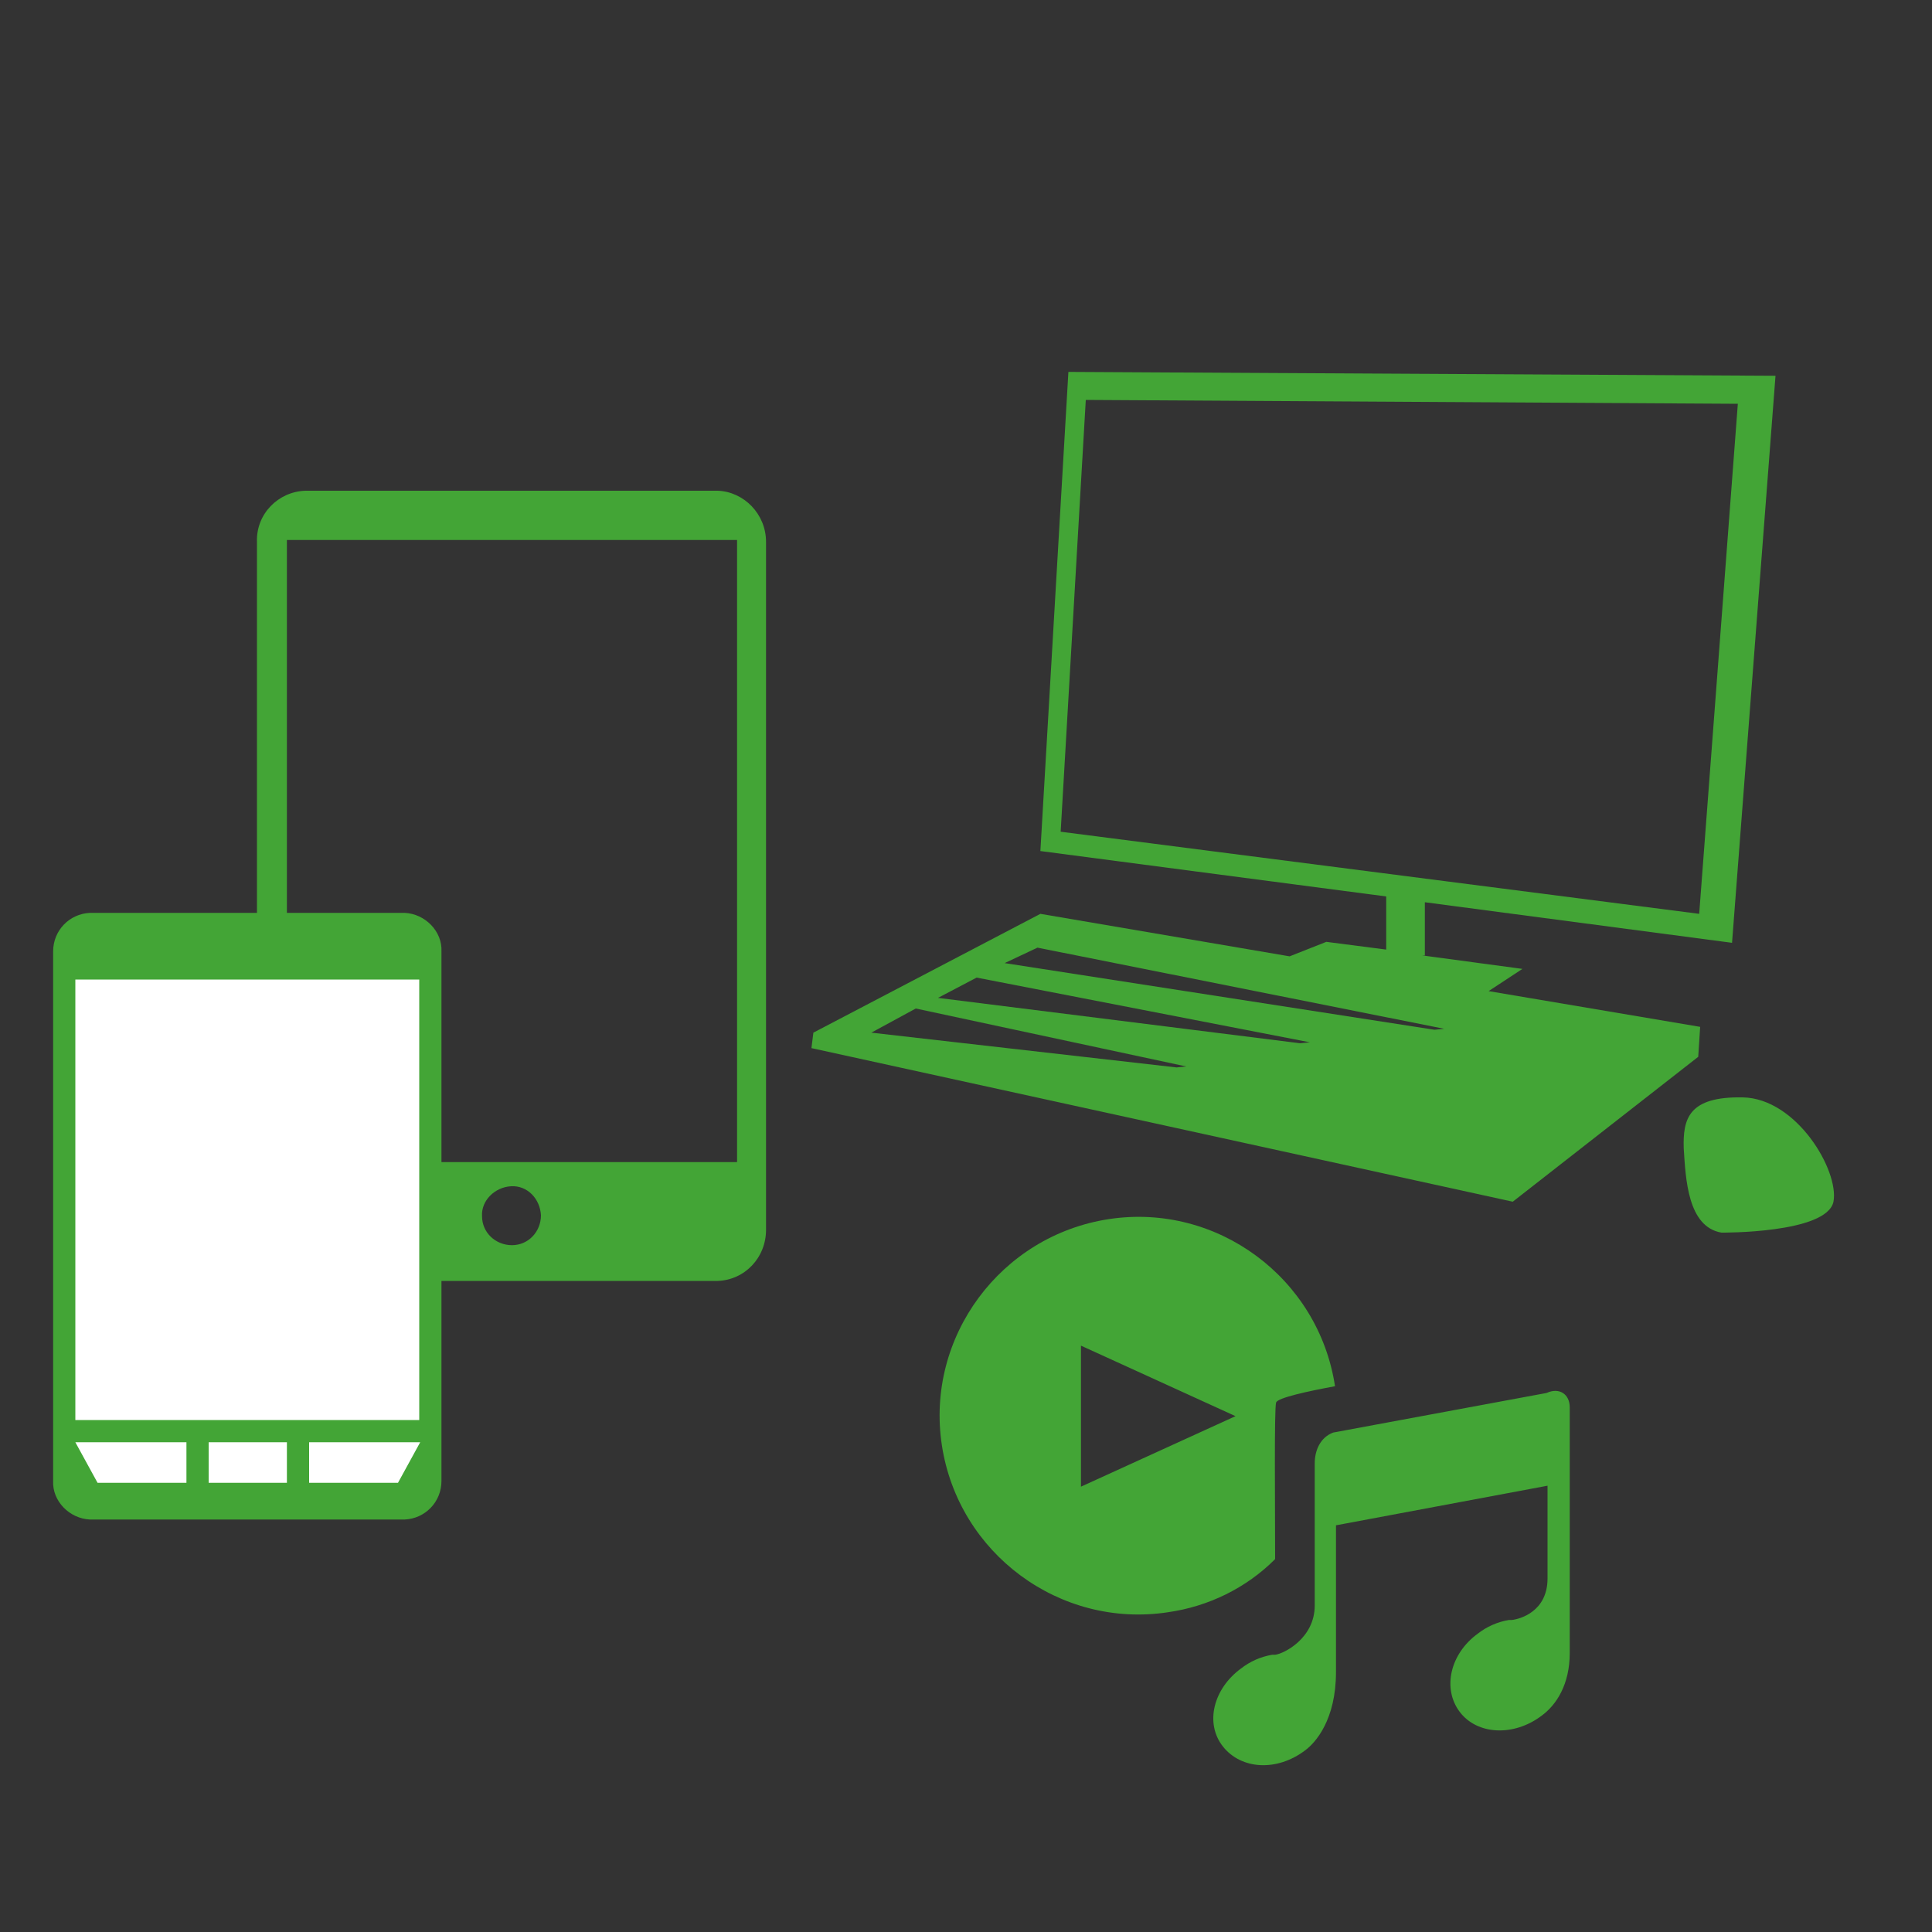
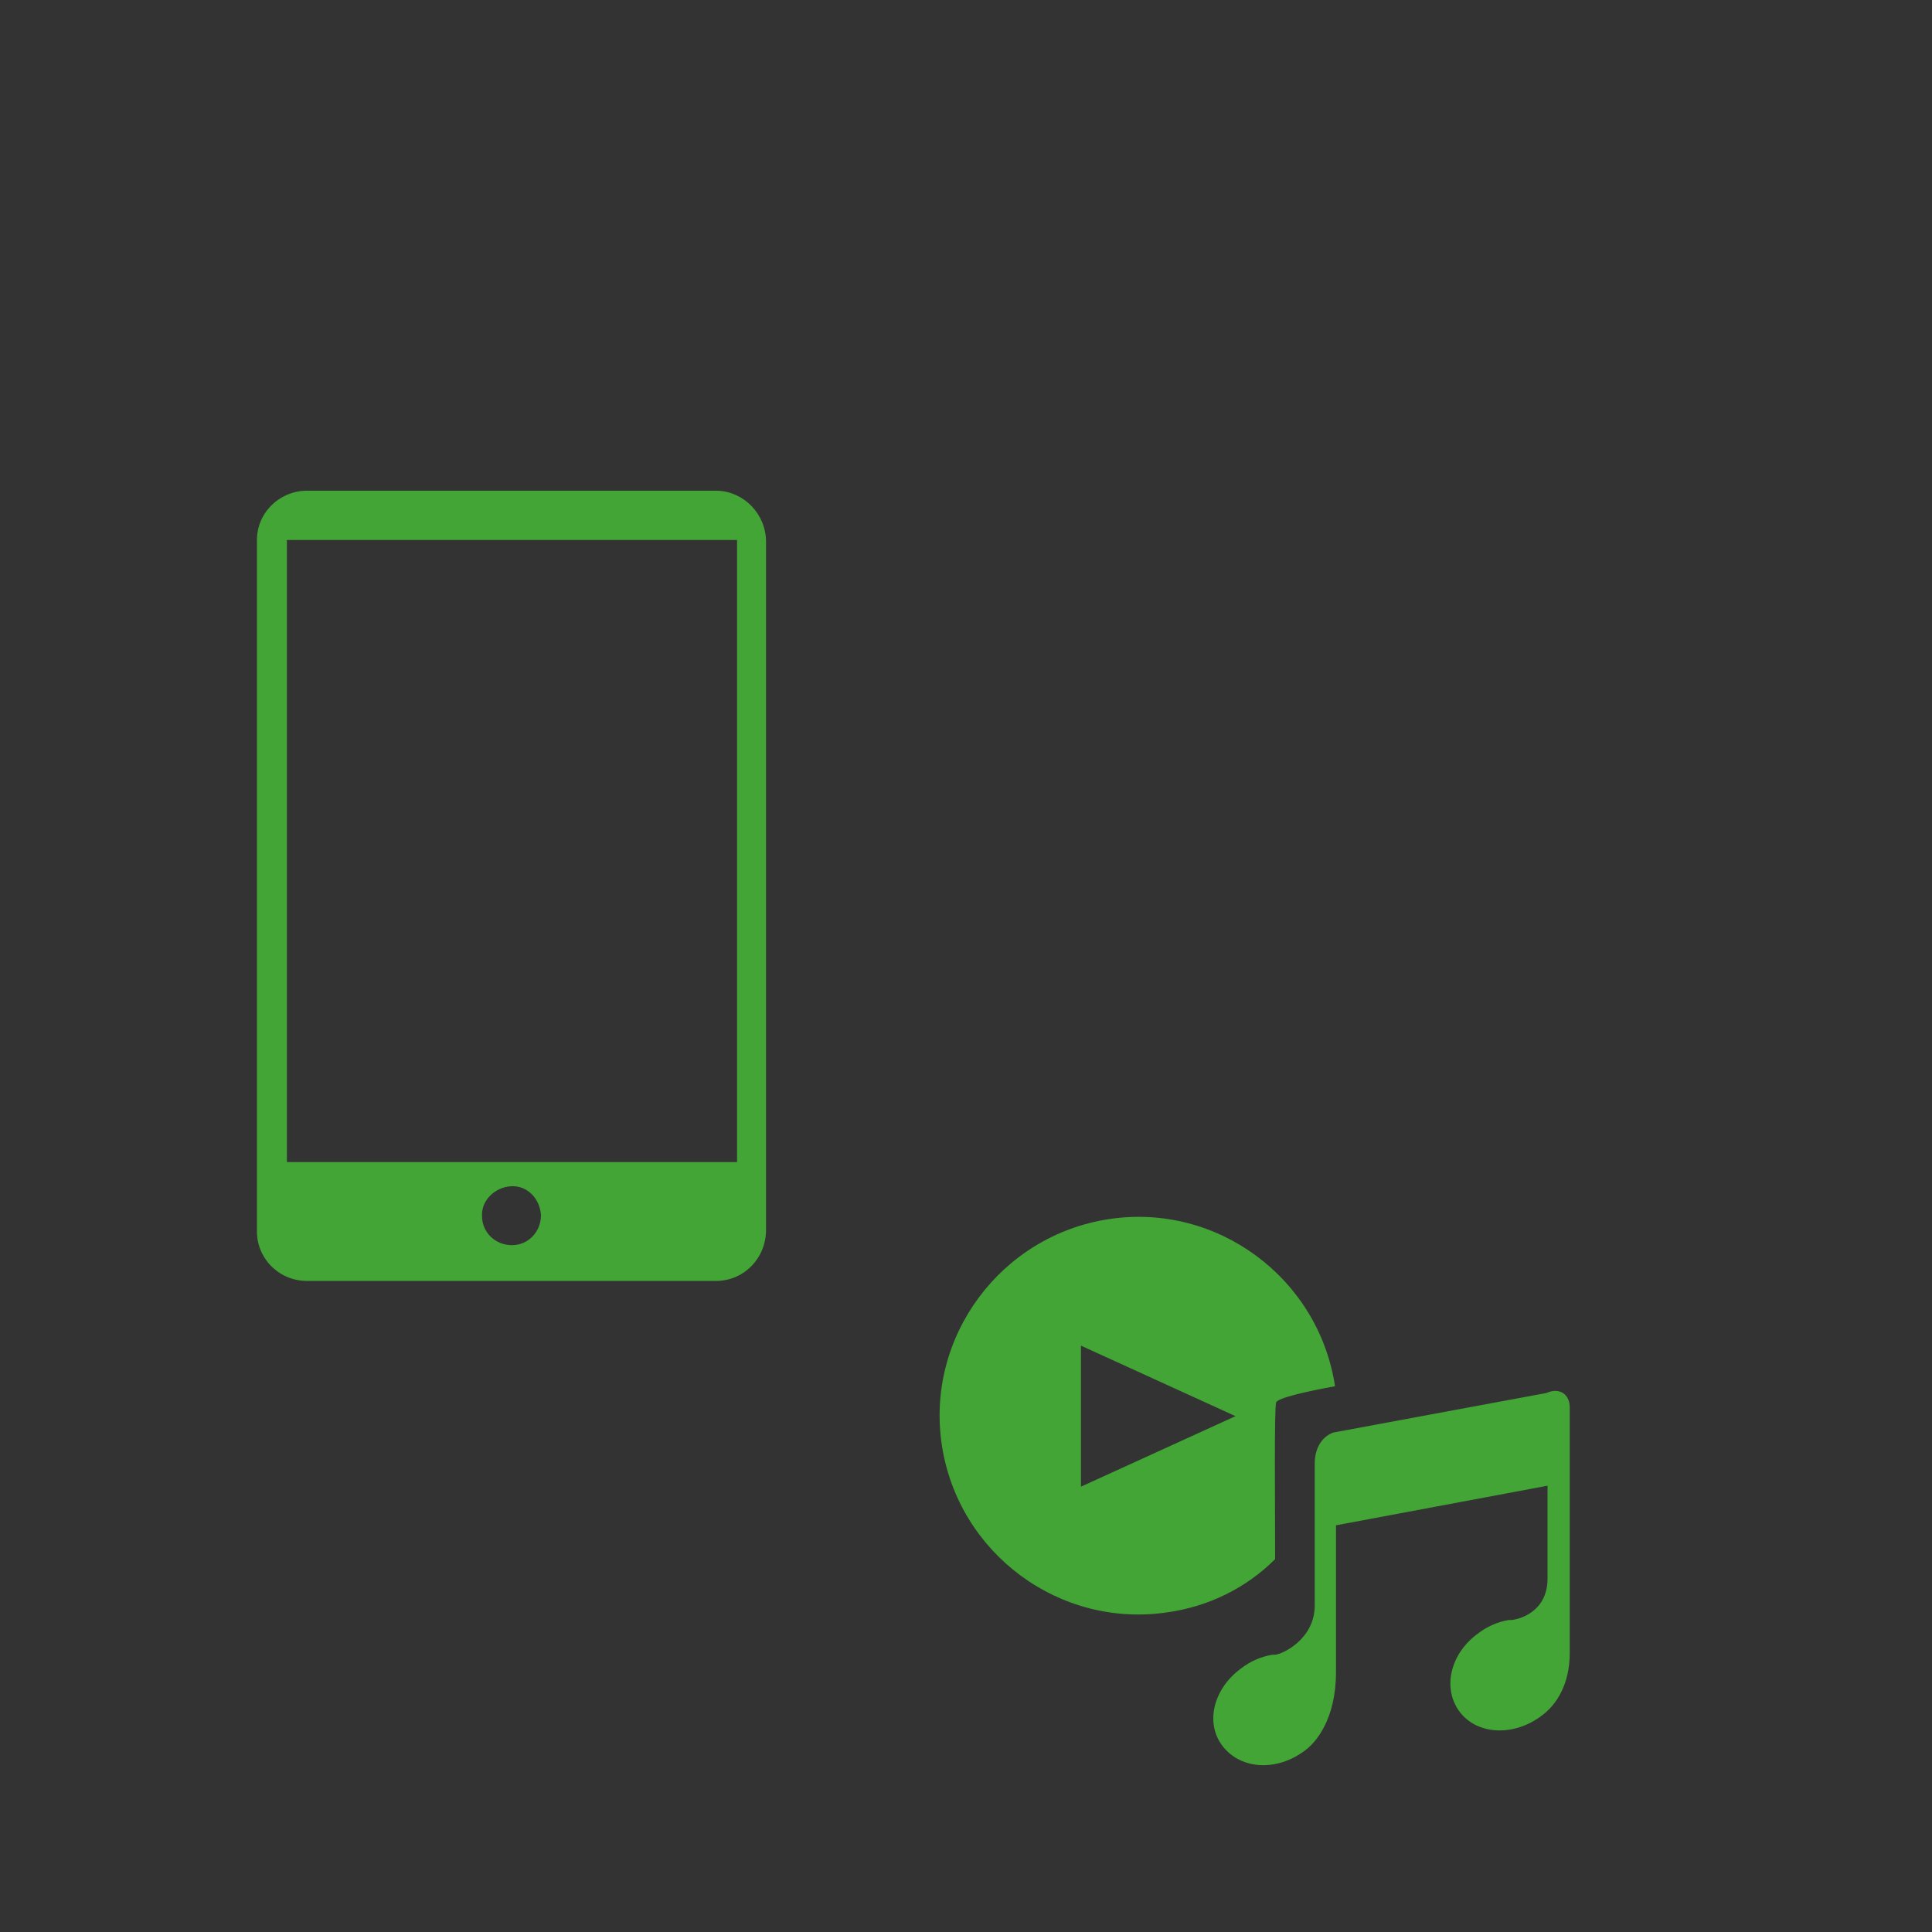
<svg xmlns="http://www.w3.org/2000/svg" version="1.1" id="contents" x="0px" y="0px" viewBox="0 0 200 200" style="enable-background:new 0 0 200 200;" xml:space="preserve">
  <rect x="0" y="0" width="200" height="200" fill="#333333" stroke="none" />
  <style type="text/css">
	.st0{fill:#43A536;}
	.st1{fill:#FFFFFF;}
</style>
  <g>
-     <path class="st0" d="M178.2,127.6c0,0,10.9,0.1,11.6-3.2c0.6-3.2-3.8-10.7-9.4-10.8s-6.2,2.2-6.1,5.3   C174.5,122,174.7,127,178.2,127.6z M110.6,38.5l-2.9,49.6l35.8,4.7v5.5l-6.2-0.8l-3.8,1.5l-25.8-4.4l-23.5,12.3l-0.2,1.6l72.6,15.9   l19.2-15l0.2-3.1l-21.9-3.7l3.5-2.3l-10.4-1.4h0.3v-5.5l31.8,4.2l4.5-58.7L110.6,38.5z M112.4,41.4l67.5,0.4l-4,52.8l-66.1-8.5   L112.4,41.4z M94.8,104.4l28,6l-1,0.1l-31.6-3.6L94.8,104.4z M101.1,101.2l34.5,6.7l-1,0.1l-37.5-4.7L101.1,101.2z M107.4,98.1   l42.1,8.4l-1,0.1L104,99.7L107.4,98.1z" />
-   </g>
+     </g>
  <g>
    <path class="st0" d="M74.3,50.8H31.6c-2.8,0.1-5.1,2.4-5,5.3v71.2c-0.1,2.8,2.1,5.2,5,5.3h42.7c2.8-0.1,5-2.4,5-5.3V56.1   C79.3,53.2,77,50.9,74.3,50.8z M53,128.9L53,128.9c-1.7,0-3.1-1.3-3.1-3c-0.1-1.6,1.3-3,3-3.1s3,1.3,3.1,3   C56,127.5,54.7,128.9,53,128.9z M76.3,120.3H29.7V55.9h46.6V120.3z" />
    <g>
-       <rect x="6.5" y="99.3" class="st1" width="37.7" height="55.5" />
-       <path class="st0" d="M9.3,94.5c-2.1,0.1-3.8,1.8-3.8,4l0,0v54.8c-0.1,2.1,1.7,3.9,3.8,4h32.6c2.1-0.1,3.8-1.8,3.8-4V98.5    c0.1-2.1-1.7-3.9-3.8-4l0,0H9.3z M7.8,149.3h11.5v4.2h-9.2L7.8,149.3z M32,149.3h11.5l-2.3,4.2H32V149.3z M21.6,149.3h8.1v4.2    h-8.1V149.3z M7.8,101.4h35.6V147H7.8V101.4z" />
-     </g>
+       </g>
  </g>
  <g>
    <path class="st0" d="M132.1,145.2c0.1-0.5,3.4-1.2,6.1-1.7c-1.7-11.2-12.2-19-23.4-17.3c-11.2,1.7-19,12.2-17.3,23.4   c1.7,11.2,12.2,19,23.4,17.3c4.2-0.6,8.1-2.5,11.1-5.5C132,155.9,131.9,145.9,132.1,145.2z M111.9,153.9v-14.6l16,7.3L111.9,153.9z    M162.5,145.7v25.4c0,3.3-1.4,5.4-2.9,6.5c-2.9,2.2-6.7,2-8.5-0.4c-1.8-2.4-1-6,1.9-8.1c0.9-0.7,2-1.2,3.2-1.4h0.1h0.2   c0.9-0.1,3.7-0.9,3.7-4.3v-9.6l-21.9,4.1v15.2c0,4.9-2.1,7.3-3.2,8.1c-2.9,2.2-6.6,2-8.5-0.4c-1.9-2.4-1-6,1.9-8.1   c0.9-0.7,2-1.2,3.2-1.4l0,0h0.2h0.1c0.9-0.1,4.1-1.7,4.1-5.1v-14.7c0-1.4,0.6-2.7,1.9-3.2l22.1-4.1   C161.4,143.6,162.5,144.3,162.5,145.7z" />
  </g>
</svg>